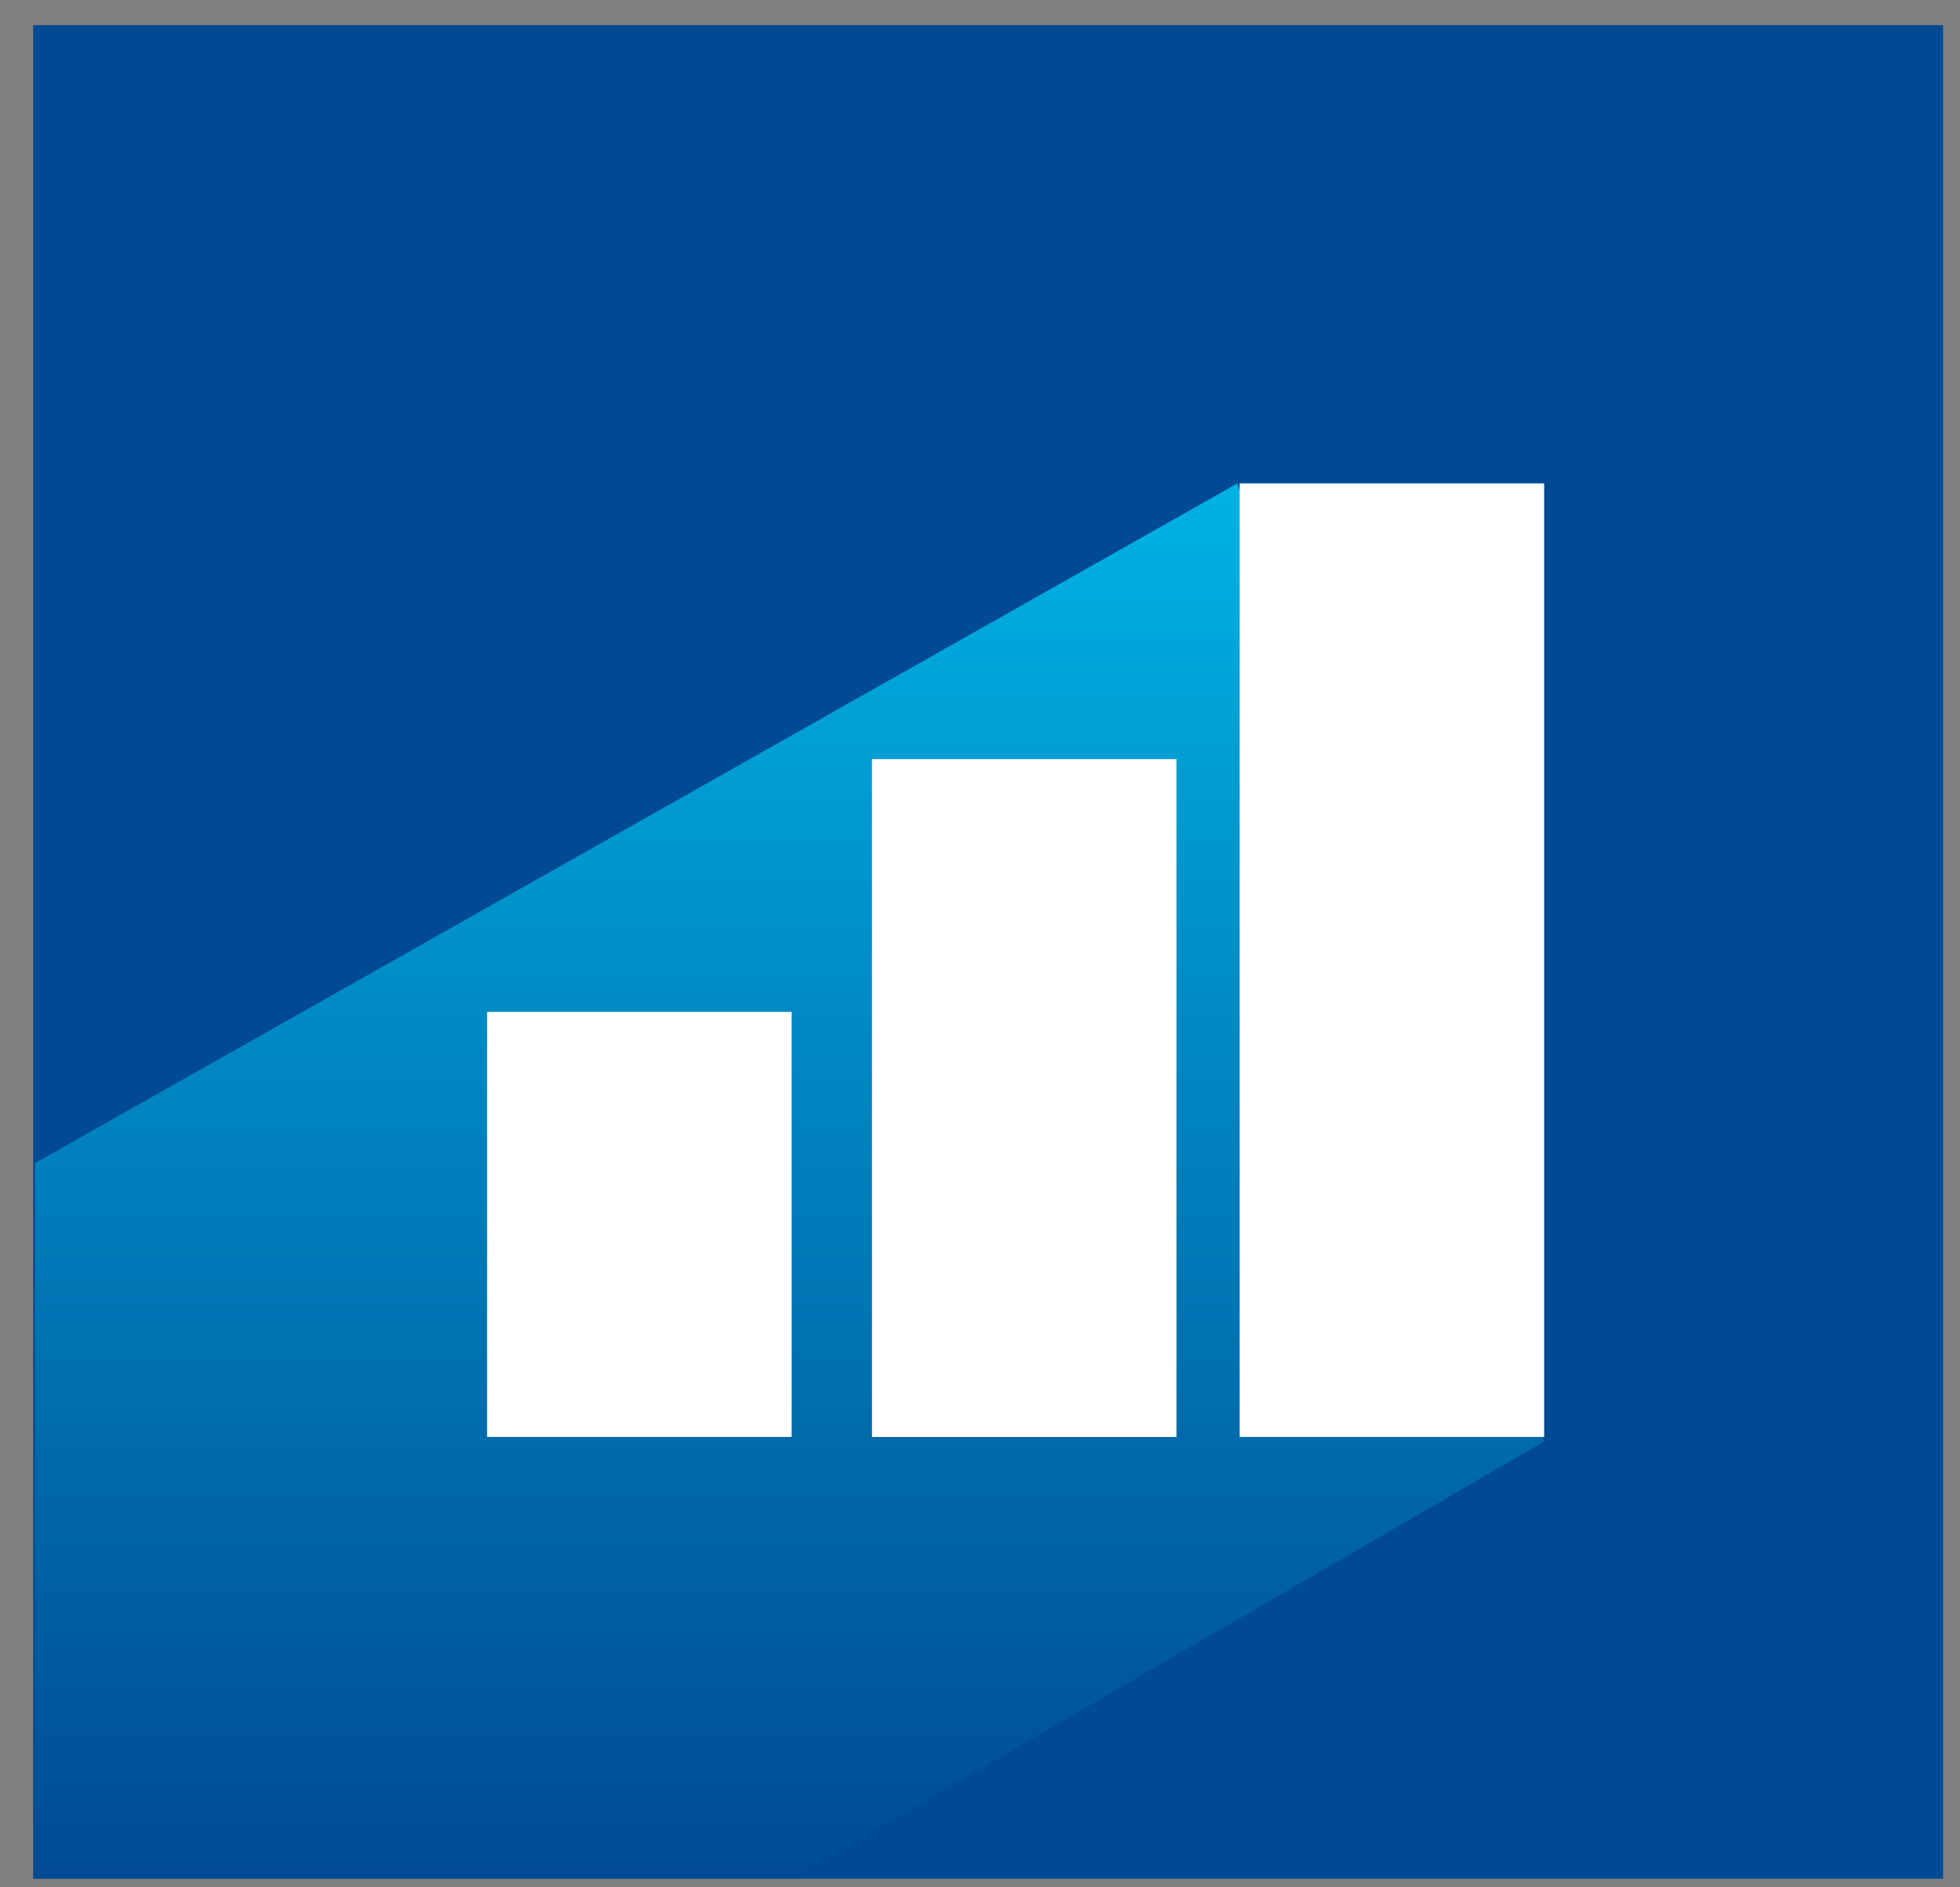
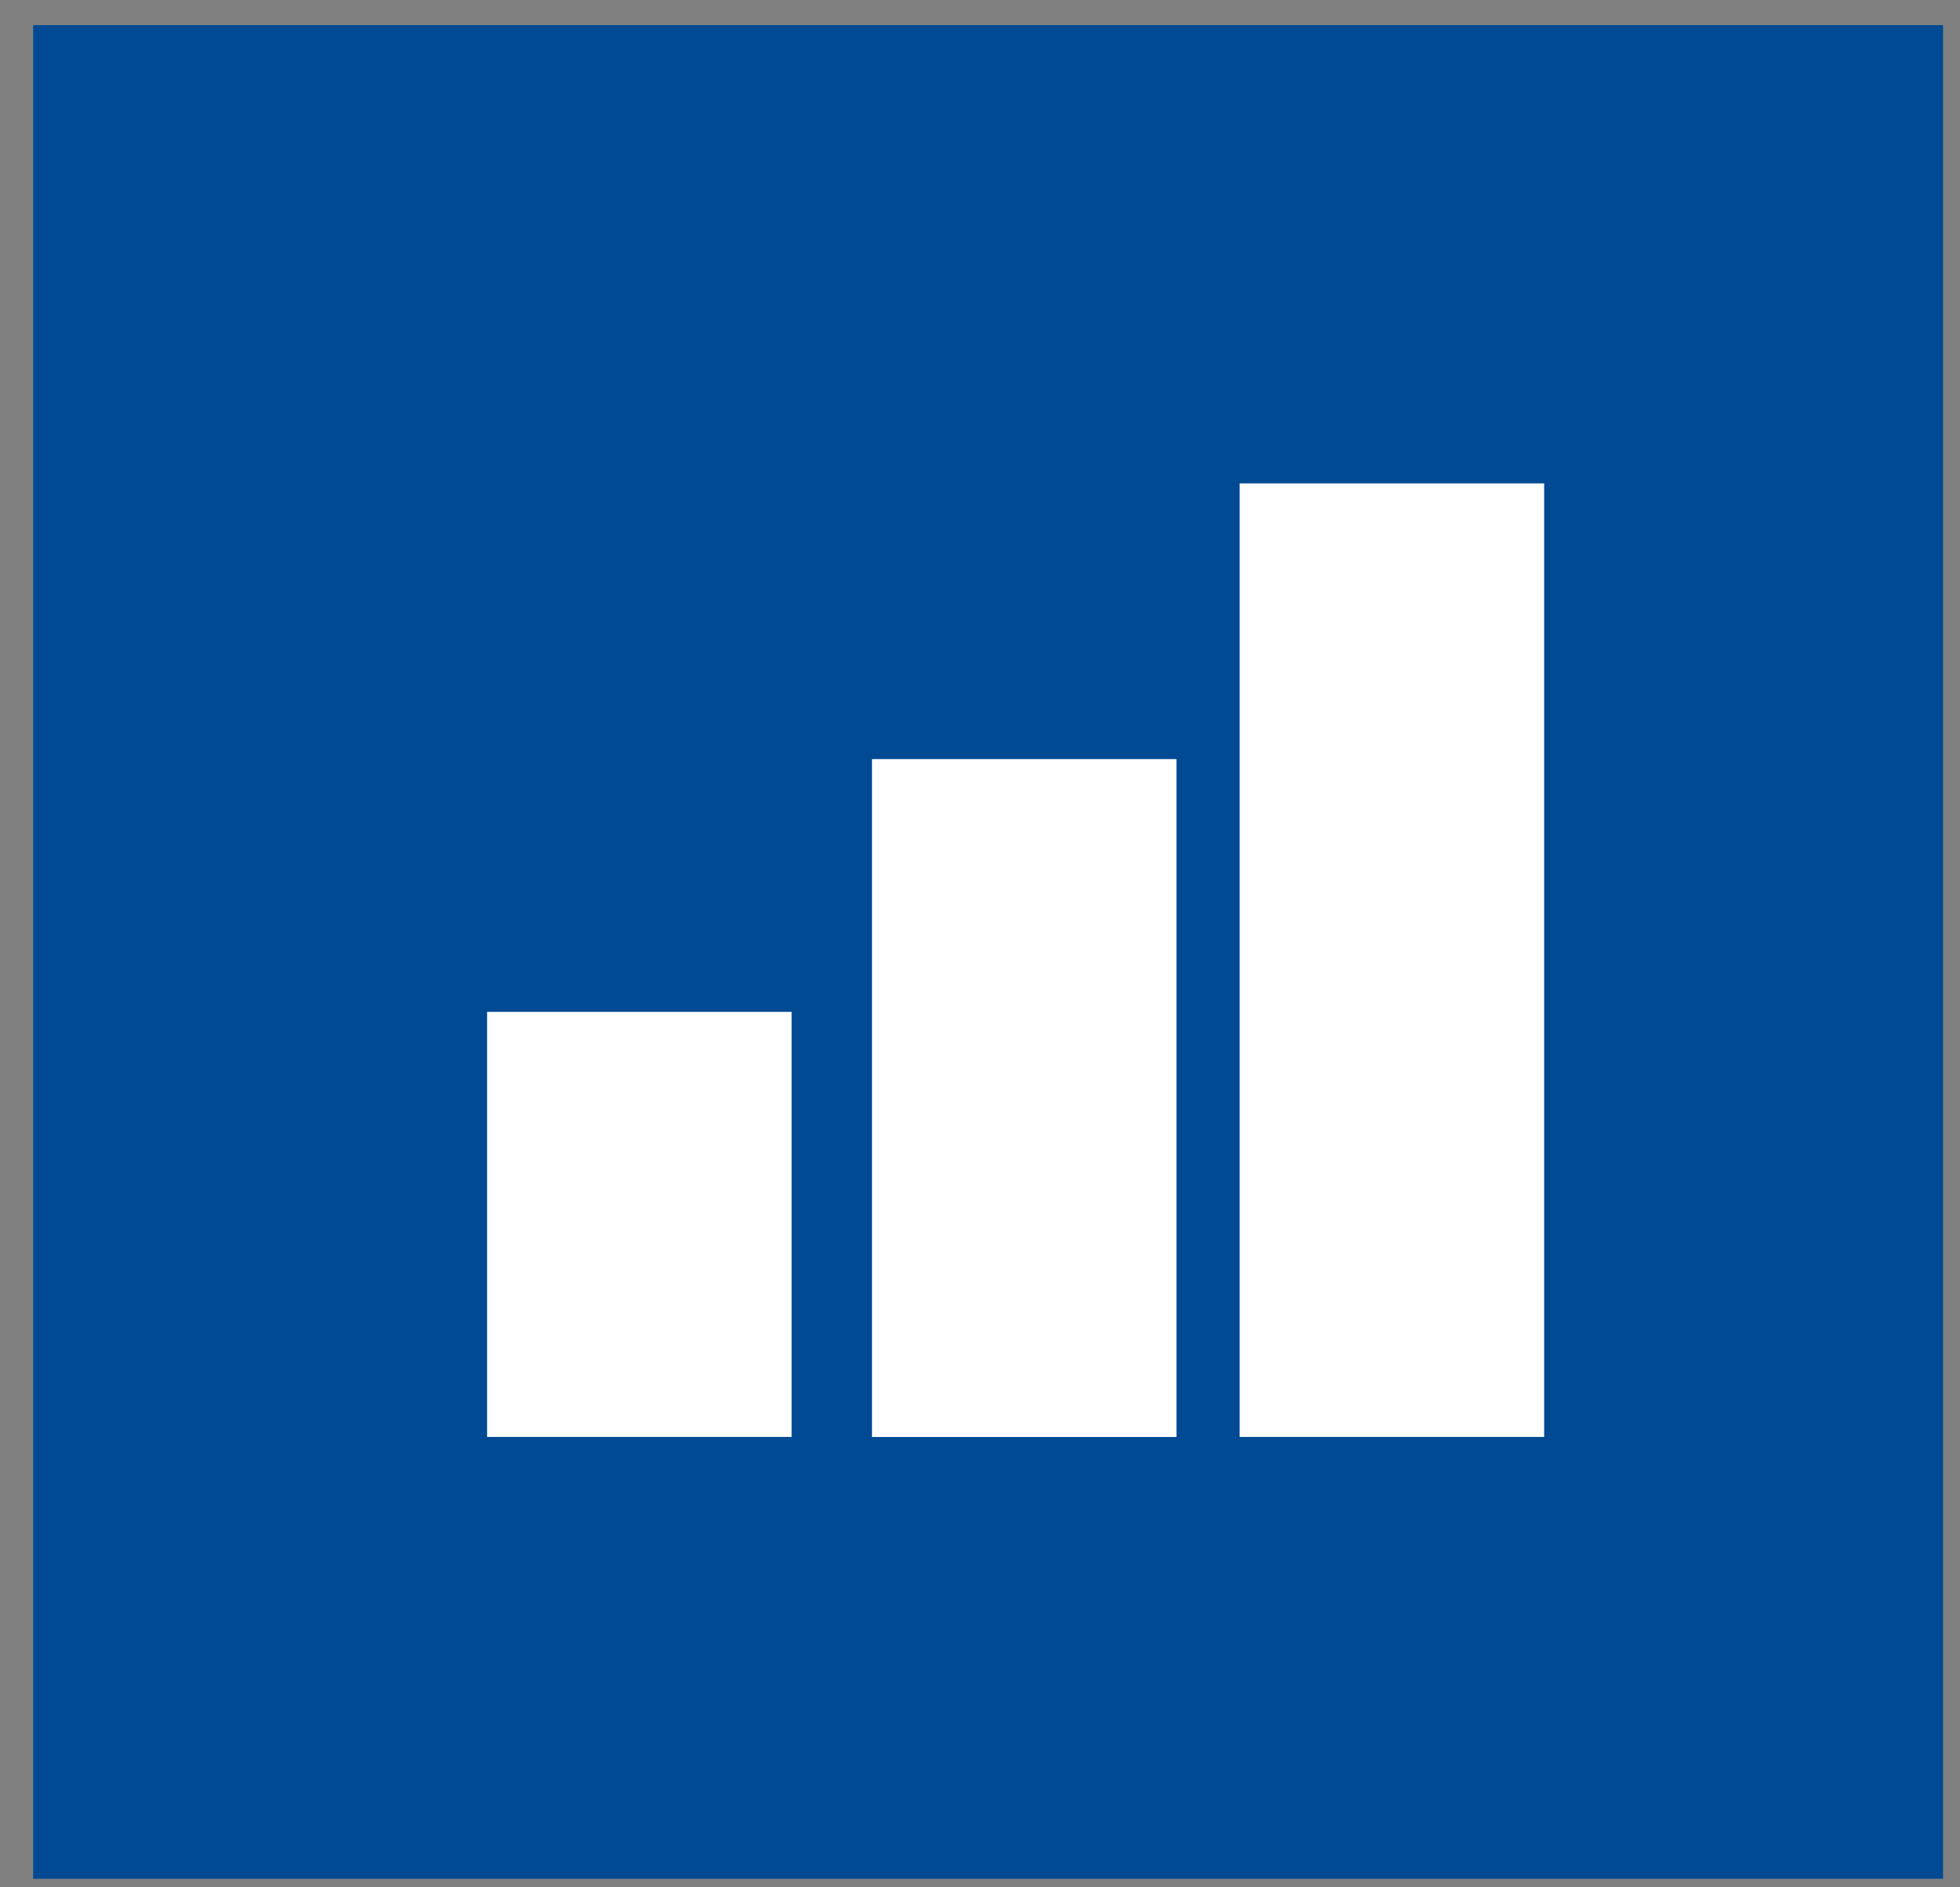
<svg xmlns="http://www.w3.org/2000/svg" width="54" height="52" fill="none">
  <rect width="100%" height="100%" fill="#808080" stroke="none" />
  <path d="M.913.692h52.621v51.072H.914V.692z" fill="#004A93" />
-   <path d="M.968 32.044L34.09 13.32l8.452 26.397L21.79 51.764H.968v-19.72z" fill="url(#paint0_linear_1441_68)" />
  <path fill="#fff" d="M13.42 27.879h8.389v11.712H13.42zm10.604-6.964h8.389v18.677h-8.389zm10.13-7.597h8.389v26.273h-8.389z" />
  <defs>
    <linearGradient id="paint0_linear_1441_68" x1="21.755" y1="13.321" x2="21.755" y2="51.764" gradientUnits="userSpaceOnUse">
      <stop stop-color="#00B2E3" />
      <stop offset="1" stop-color="#00B2E3" stop-opacity="0" />
    </linearGradient>
  </defs>
</svg>